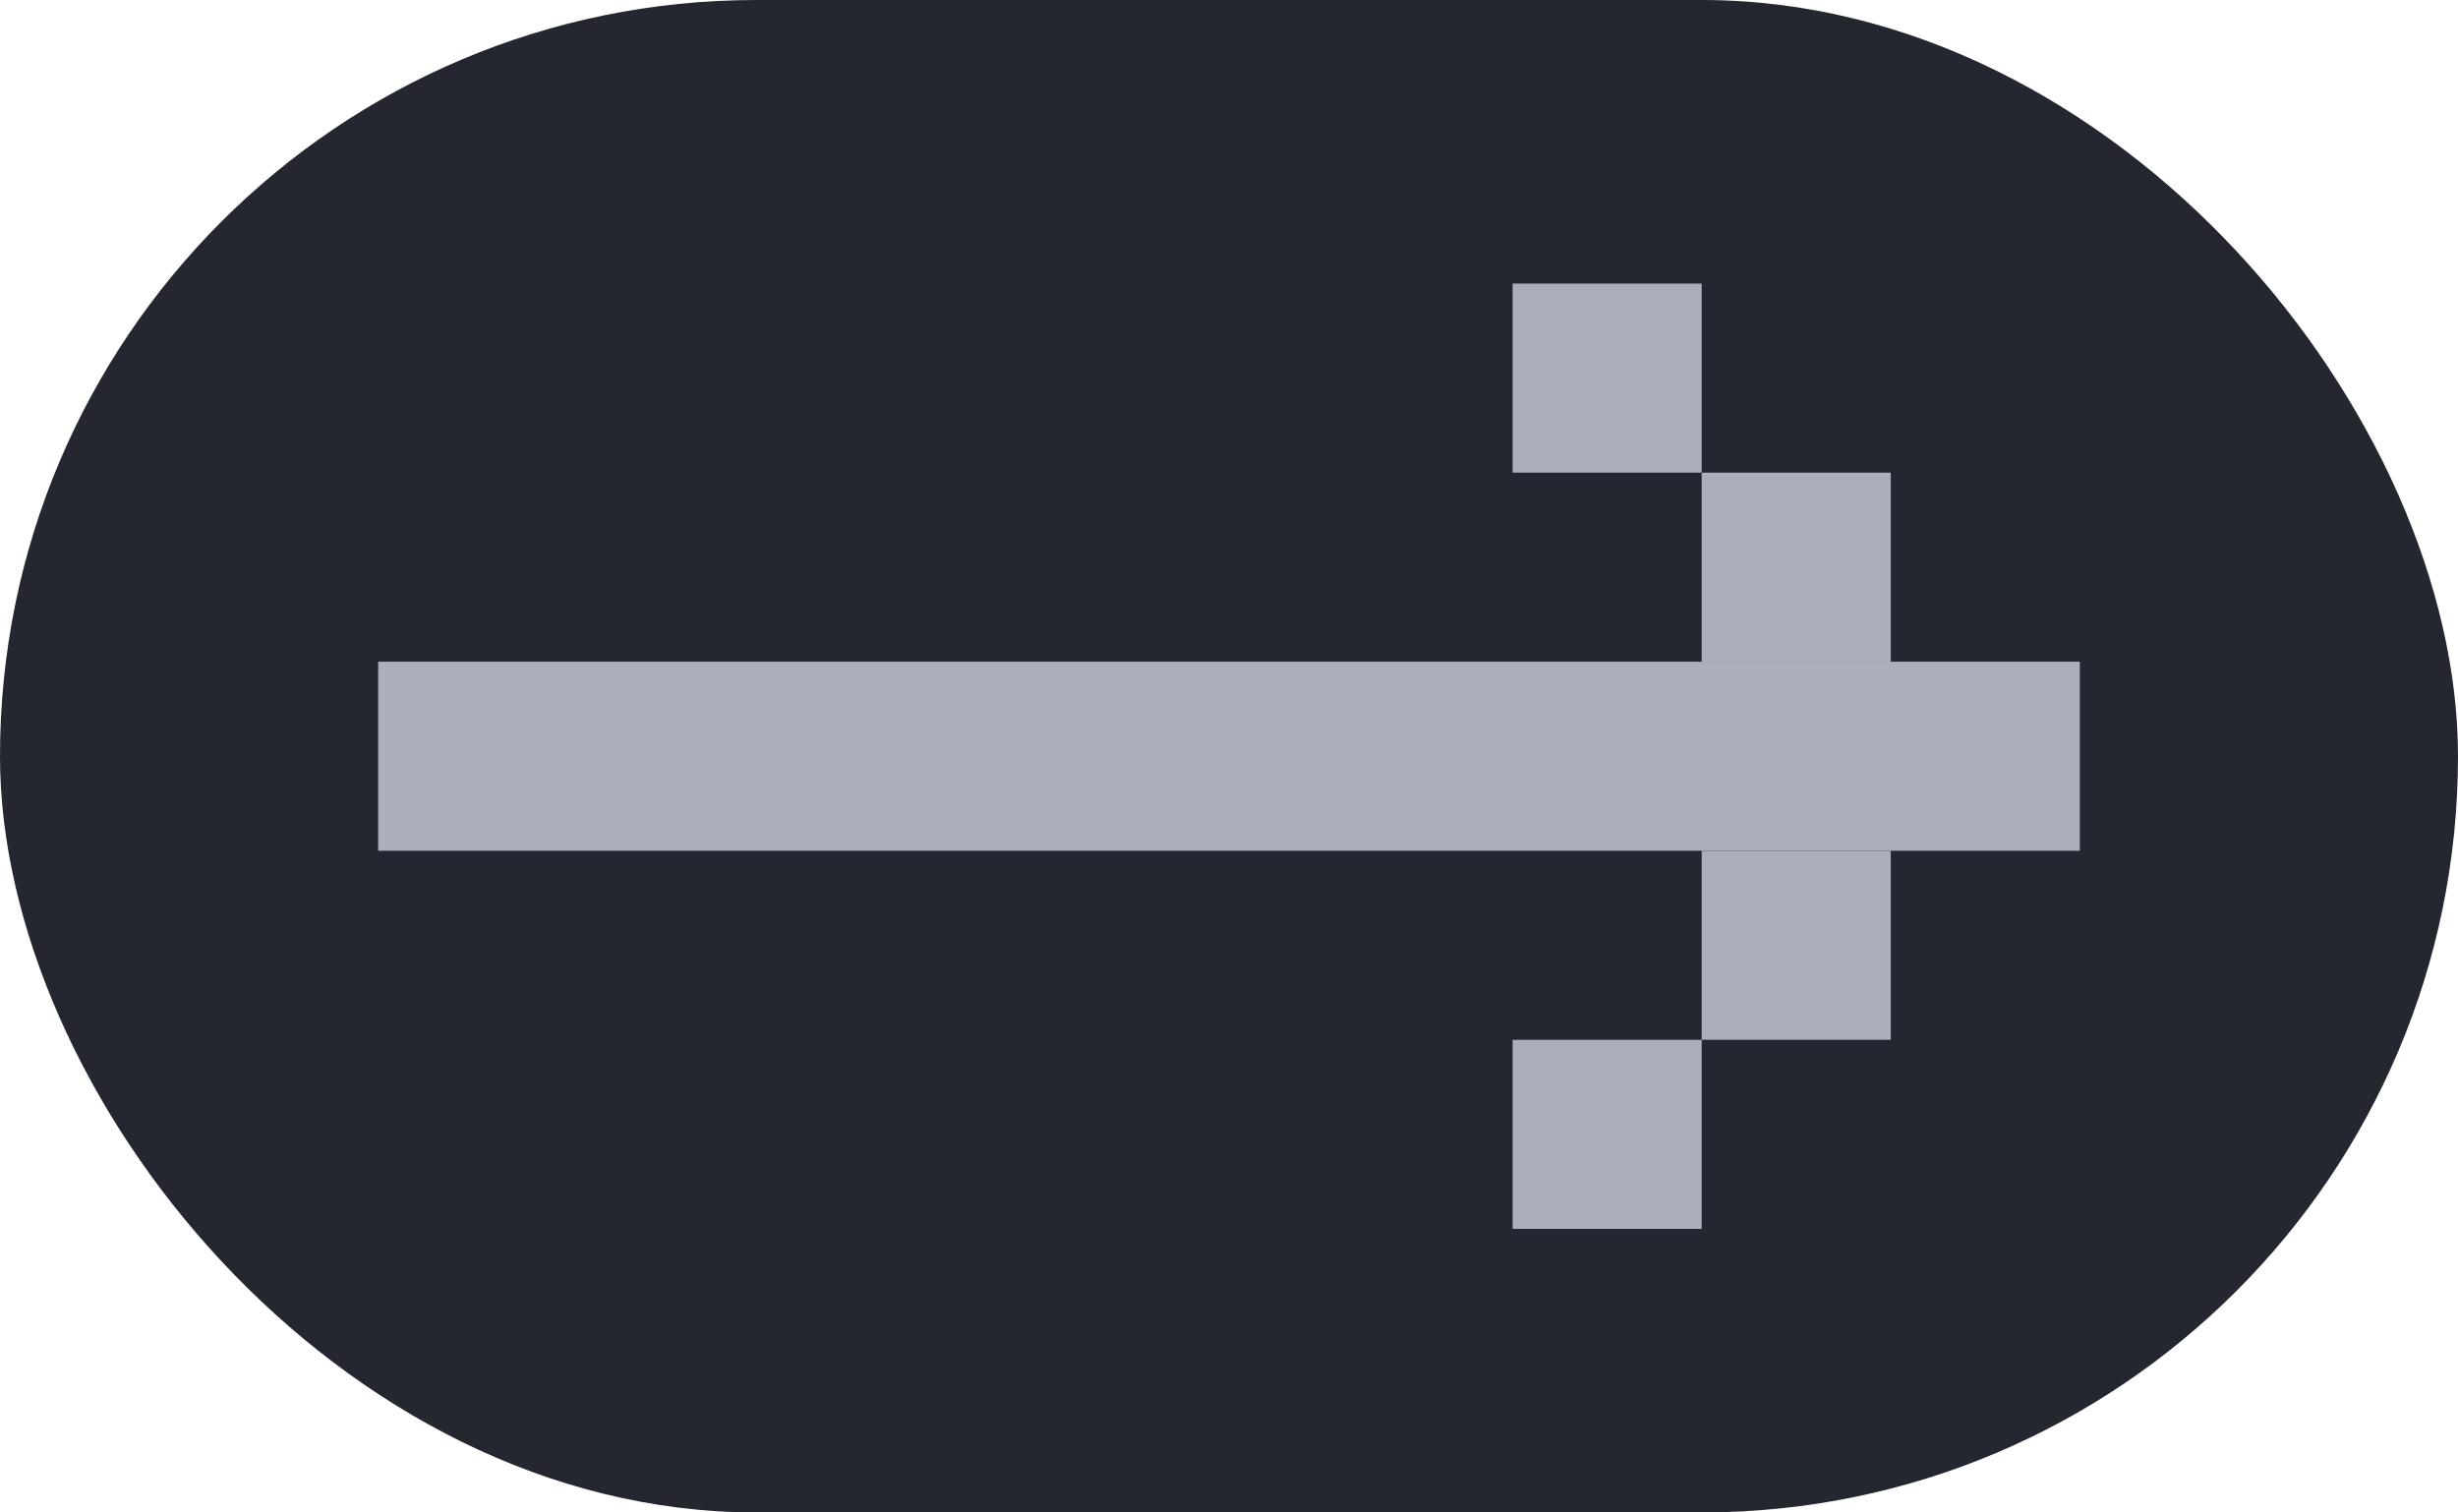
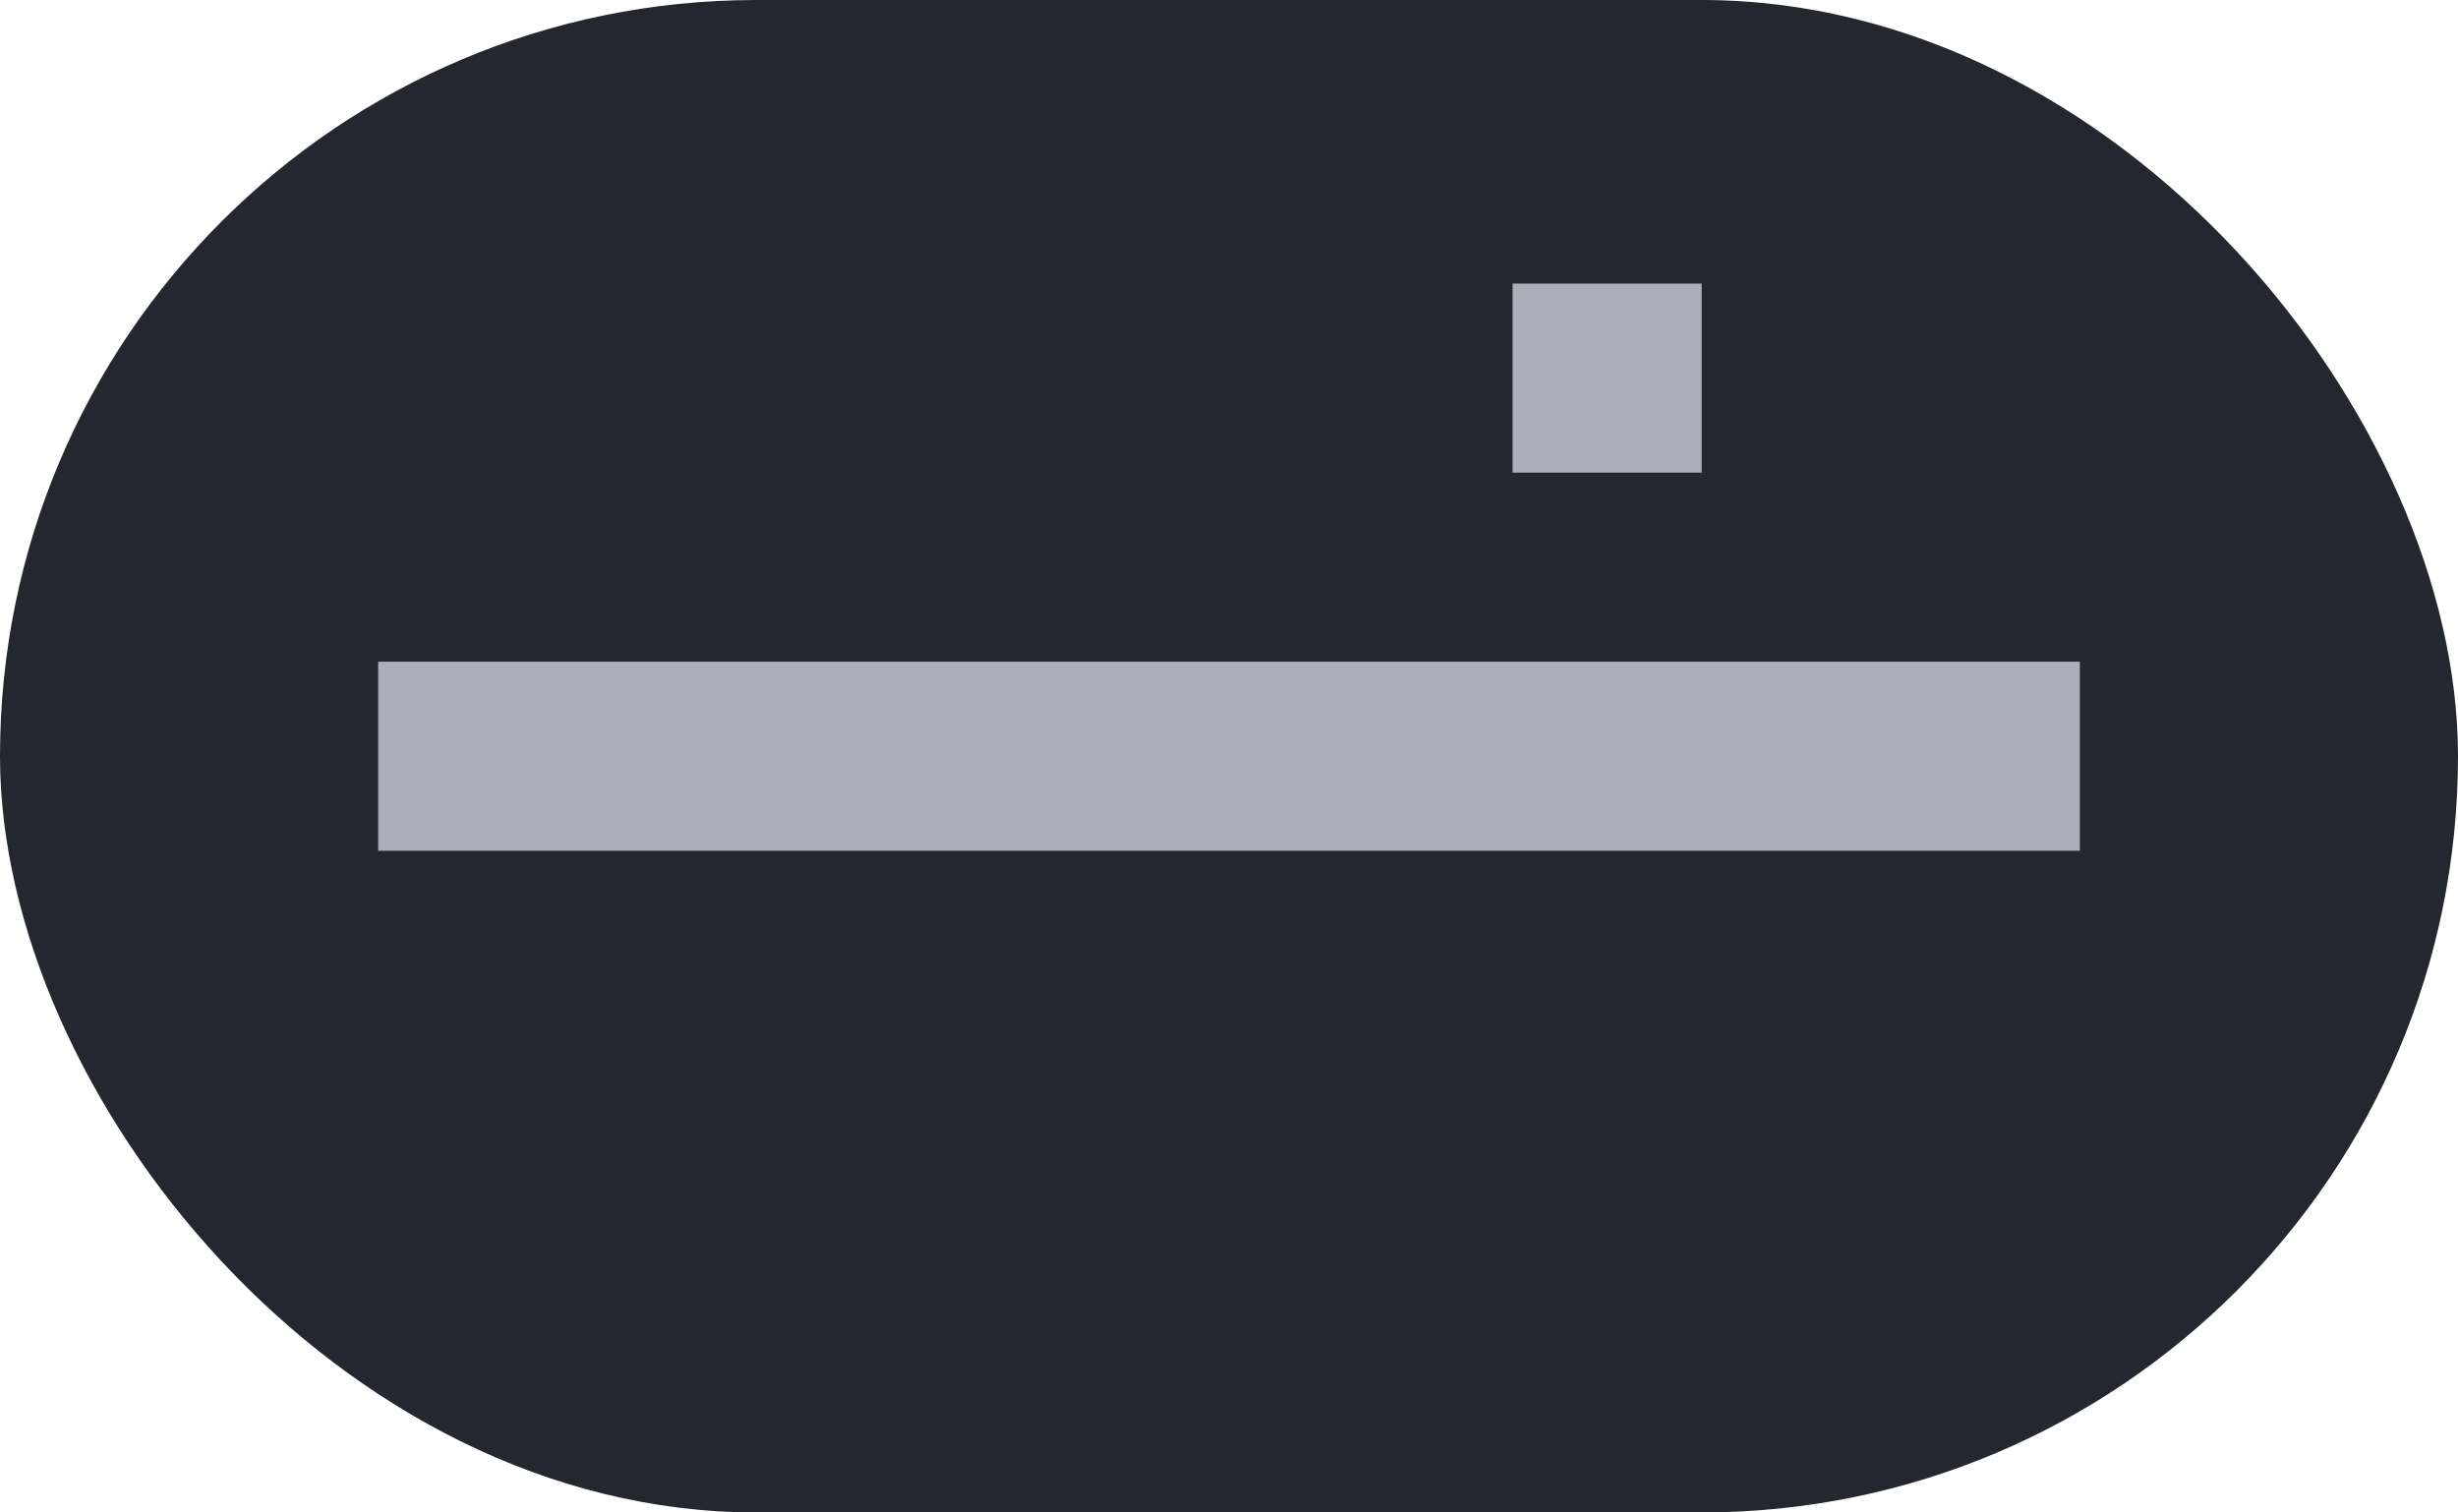
<svg xmlns="http://www.w3.org/2000/svg" width="104" height="64" viewBox="0 0 104 64" fill="none">
  <rect width="104" height="64" rx="32" fill="#24272F" />
  <rect x="16" y="28" width="72" height="8" fill="#ABAFB9" />
-   <rect x="72" y="20" width="8" height="8" fill="#ABAFB9" />
  <rect x="64" y="12" width="8" height="8" fill="#ABAFB9" />
-   <rect x="72" y="36" width="8" height="8" fill="#ABAFB9" />
-   <rect x="64" y="44" width="8" height="8" fill="#ABAFB9" />
</svg>